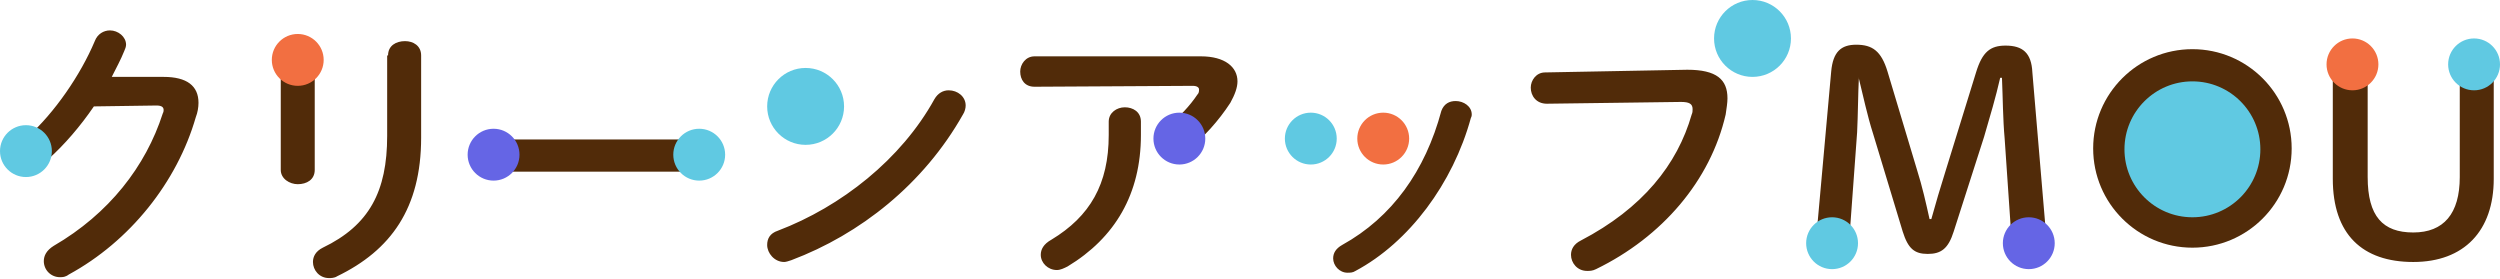
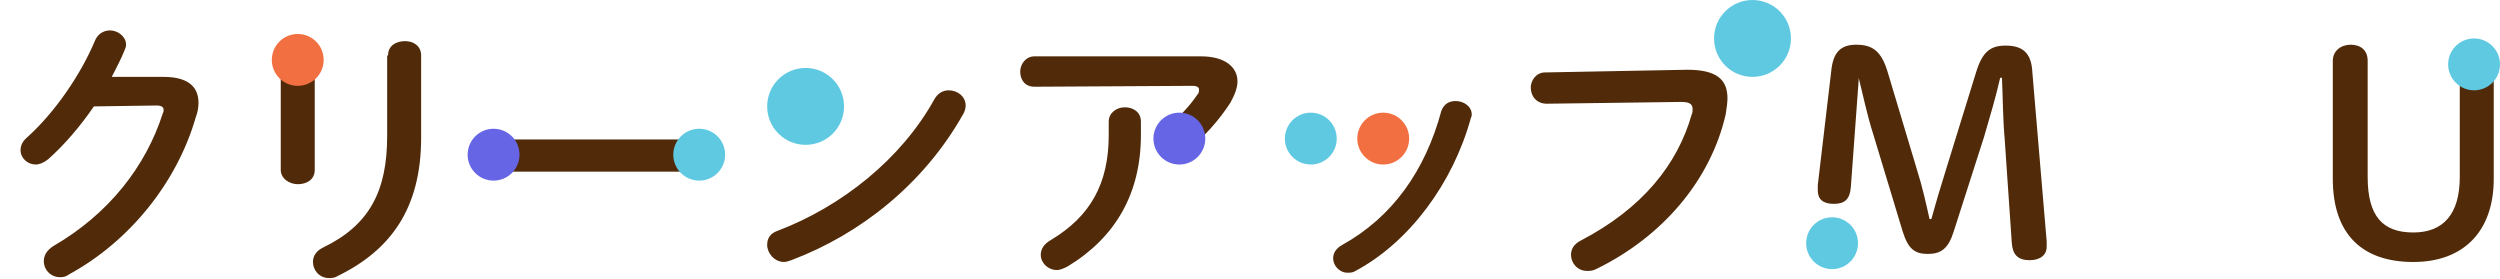
<svg xmlns="http://www.w3.org/2000/svg" id="レイヤー_2" viewBox="0 0 279.6 31.2">
  <style>.st0{fill:#512b09}.st1{fill:#60c9e2}.st2{fill:#f26f41}.st3{fill:#6565e5}</style>
-   <path class="st0" d="M18.3 8.6c2.6 0 3.9 1 3.9 2.9 0 .5-.1 1.1-.3 1.6-2.1 7.3-7.4 13.9-14.2 17.6-.4.3-.7.3-1 .3-1 0-1.8-.8-1.8-1.8 0-.6.3-1.2 1.1-1.7 6.2-3.6 10.3-8.9 12.2-14.8.1-.2.1-.3.1-.4 0-.3-.2-.5-.8-.5l-7 .1c-1.5 2.2-3.3 4.3-5.1 5.9-.5.4-1 .6-1.4.6-.9 0-1.7-.7-1.7-1.6 0-.5.2-1 .8-1.5 3-2.7 5.9-6.9 7.5-10.7.3-.8 1-1.2 1.7-1.2.9 0 1.8.7 1.8 1.6 0 .2-.1.5-.2.7-.4 1-.9 1.9-1.4 2.9h5.8zM35.2 19c0 1.1-.9 1.6-1.9 1.6-.9 0-1.9-.6-1.9-1.6V6.7c0-1.1.9-1.6 1.9-1.6.9 0 1.9.6 1.9 1.6V19zm8.2-12.8c0-1.1.9-1.6 1.9-1.6.9 0 1.8.5 1.8 1.6v9.2c0 7.9-3.4 12.6-9.4 15.5-.3.2-.7.2-.9.2-1.1 0-1.8-.9-1.8-1.8 0-.6.3-1.2 1.1-1.6 5.2-2.5 7.2-6.3 7.2-12.5v-9zm35.1 9.4c1.1 0 1.7.9 1.7 1.8s-.6 1.8-1.7 1.8H55.8c-1.1 0-1.7-.9-1.7-1.8s.6-1.8 1.7-1.8h22.7zm27.6-5.5c1 0 1.9.7 1.9 1.7 0 .3-.1.7-.3 1-4.4 7.8-11.5 13.4-19.2 16.3-.3.1-.6.2-.8.2-1.1 0-1.9-1-1.9-1.9 0-.7.3-1.3 1.2-1.6 7.1-2.7 13.8-8 17.5-14.7.4-.7 1-1 1.6-1zm28.2-3.8c2.7 0 4.1 1.2 4.1 2.8 0 .7-.3 1.5-.8 2.4-1.3 2-3 3.9-4.9 5.4-.4.3-.9.5-1.3.5-.9 0-1.7-.8-1.7-1.7 0-.5.2-1.1.9-1.6 1.3-1 2.5-2.3 3.3-3.5.2-.2.2-.4.2-.6 0-.2-.2-.4-.7-.4l-17.7.1c-1.1 0-1.6-.8-1.6-1.7 0-.8.6-1.7 1.6-1.7h18.6zM124 13.6c0-1 .9-1.6 1.8-1.6s1.8.5 1.8 1.6v1.5c0 6.6-2.9 11.5-8.2 14.7-.4.2-.8.4-1.2.4-1 0-1.8-.8-1.8-1.7 0-.6.3-1.2 1.2-1.7 4.3-2.6 6.4-6.2 6.4-11.7v-1.5zm38.8-2.3c.9 0 1.8.6 1.8 1.5 0 .1 0 .2-.1.4-2 7.3-6.9 13.9-12.9 17.1-.3.2-.6.2-.9.2-.9 0-1.6-.8-1.6-1.6 0-.6.3-1.1 1-1.5 5.6-3.1 9.3-8.3 11.1-15 .3-.8.9-1.1 1.6-1.1zm25.9-3.5c3.3 0 4.5 1.1 4.5 3.2 0 .5-.1 1.1-.2 1.8-1.7 7.4-7.1 13.7-14.5 17.3-.4.2-.7.2-1 .2-1.1 0-1.8-.9-1.8-1.8 0-.6.3-1.2 1.1-1.6 6.9-3.6 10.8-8.5 12.4-14.1.1-.2.1-.4.1-.6 0-.6-.4-.8-1.3-.8l-15 .2c-1.2 0-1.8-.9-1.8-1.8 0-.8.6-1.7 1.6-1.7l15.9-.3zm19.2.8c-.1 2-.1 4.2-.2 6.2l-.9 12.3c-.1 1.4-.7 1.9-1.9 1.9s-1.8-.5-1.8-1.5v-.6L204.8 8c.2-2.2 1.1-3 2.8-3 1.8 0 2.8.7 3.5 3l3.3 11c.6 1.9 1 3.7 1.4 5.5h.2c.5-1.8 1-3.5 1.6-5.4l3.4-11c.7-2.3 1.6-3 3.3-3 1.9 0 2.9.8 3 3l1.6 18.9v.6c0 .9-.7 1.5-1.9 1.5-1.3 0-1.9-.6-2-1.9l-.8-11.7c-.2-2.2-.2-4.5-.3-6.8h-.2c-.5 2.2-1.1 4.2-1.8 6.6l-3.4 10.6c-.6 1.9-1.4 2.5-2.9 2.5s-2.2-.6-2.8-2.5L209.5 15c-.7-2.2-1.1-4.2-1.6-6.2zm53-1.8c0-1.1.9-1.8 2-1.8s1.9.6 1.9 1.8v13c0 4.4 1.7 6.2 5.1 6.2 3.4 0 5.2-2.1 5.2-6.2v-13c0-1.1.8-1.8 1.9-1.8 1.1 0 1.9.6 1.9 1.8V20c0 5.8-3.3 9.3-9 9.3s-9-3.1-9-9.3V6.8z" />
-   <circle class="st1" cx="2.9" cy="16.9" r="2.9" />
+   <path class="st0" d="M18.3 8.6c2.6 0 3.9 1 3.9 2.9 0 .5-.1 1.1-.3 1.6-2.1 7.3-7.4 13.9-14.2 17.6-.4.3-.7.3-1 .3-1 0-1.8-.8-1.8-1.8 0-.6.3-1.2 1.1-1.7 6.2-3.6 10.3-8.9 12.2-14.8.1-.2.1-.3.1-.4 0-.3-.2-.5-.8-.5l-7 .1c-1.5 2.2-3.3 4.3-5.1 5.9-.5.4-1 .6-1.4.6-.9 0-1.7-.7-1.7-1.6 0-.5.2-1 .8-1.5 3-2.7 5.9-6.9 7.5-10.7.3-.8 1-1.2 1.7-1.2.9 0 1.8.7 1.8 1.6 0 .2-.1.5-.2.7-.4 1-.9 1.9-1.4 2.9h5.8zM35.2 19c0 1.1-.9 1.6-1.9 1.6-.9 0-1.9-.6-1.9-1.6V6.7c0-1.1.9-1.6 1.9-1.6.9 0 1.9.6 1.9 1.6V19zm8.2-12.8c0-1.1.9-1.6 1.9-1.6.9 0 1.8.5 1.8 1.6v9.2c0 7.9-3.4 12.6-9.4 15.5-.3.2-.7.2-.9.2-1.1 0-1.8-.9-1.8-1.8 0-.6.3-1.2 1.1-1.6 5.2-2.5 7.2-6.3 7.2-12.5v-9zm35.1 9.4c1.1 0 1.7.9 1.7 1.8s-.6 1.8-1.7 1.8H55.8c-1.1 0-1.7-.9-1.7-1.8s.6-1.8 1.7-1.8h22.7zm27.6-5.5c1 0 1.9.7 1.9 1.7 0 .3-.1.7-.3 1-4.4 7.8-11.5 13.4-19.2 16.3-.3.1-.6.2-.8.2-1.1 0-1.9-1-1.9-1.9 0-.7.3-1.3 1.2-1.6 7.1-2.7 13.8-8 17.5-14.7.4-.7 1-1 1.6-1zm28.2-3.8c2.7 0 4.1 1.2 4.1 2.8 0 .7-.3 1.5-.8 2.4-1.3 2-3 3.9-4.9 5.4-.4.3-.9.5-1.3.5-.9 0-1.7-.8-1.7-1.7 0-.5.2-1.1.9-1.6 1.3-1 2.5-2.3 3.3-3.5.2-.2.2-.4.2-.6 0-.2-.2-.4-.7-.4l-17.7.1c-1.1 0-1.6-.8-1.6-1.7 0-.8.6-1.7 1.6-1.7h18.6zM124 13.6c0-1 .9-1.6 1.8-1.6s1.8.5 1.8 1.6v1.5c0 6.6-2.9 11.5-8.2 14.7-.4.2-.8.4-1.2.4-1 0-1.8-.8-1.8-1.7 0-.6.3-1.2 1.2-1.7 4.3-2.6 6.4-6.2 6.4-11.7v-1.5zm38.8-2.3c.9 0 1.8.6 1.8 1.5 0 .1 0 .2-.1.4-2 7.3-6.9 13.9-12.9 17.1-.3.2-.6.2-.9.2-.9 0-1.6-.8-1.6-1.6 0-.6.3-1.1 1-1.5 5.6-3.1 9.3-8.3 11.1-15 .3-.8.9-1.1 1.6-1.1zm25.9-3.5c3.3 0 4.5 1.1 4.5 3.2 0 .5-.1 1.1-.2 1.8-1.7 7.4-7.1 13.7-14.5 17.3-.4.2-.7.2-1 .2-1.1 0-1.8-.9-1.8-1.8 0-.6.3-1.2 1.1-1.6 6.9-3.6 10.8-8.5 12.4-14.1.1-.2.1-.4.1-.6 0-.6-.4-.8-1.3-.8l-15 .2c-1.2 0-1.8-.9-1.8-1.8 0-.8.6-1.7 1.6-1.7l15.9-.3zm19.2.8l-.9 12.3c-.1 1.4-.7 1.9-1.9 1.9s-1.8-.5-1.8-1.5v-.6L204.8 8c.2-2.2 1.1-3 2.8-3 1.8 0 2.8.7 3.5 3l3.3 11c.6 1.9 1 3.7 1.4 5.5h.2c.5-1.8 1-3.5 1.6-5.4l3.4-11c.7-2.3 1.6-3 3.3-3 1.9 0 2.9.8 3 3l1.6 18.9v.6c0 .9-.7 1.5-1.9 1.5-1.3 0-1.9-.6-2-1.9l-.8-11.7c-.2-2.2-.2-4.5-.3-6.8h-.2c-.5 2.2-1.1 4.2-1.8 6.6l-3.4 10.6c-.6 1.9-1.4 2.5-2.9 2.5s-2.2-.6-2.8-2.5L209.5 15c-.7-2.2-1.1-4.2-1.6-6.2zm53-1.8c0-1.1.9-1.8 2-1.8s1.9.6 1.9 1.8v13c0 4.4 1.7 6.2 5.1 6.2 3.4 0 5.2-2.1 5.2-6.2v-13c0-1.1.8-1.8 1.9-1.8 1.1 0 1.9.6 1.9 1.8V20c0 5.8-3.3 9.3-9 9.3s-9-3.1-9-9.3V6.8z" />
  <circle class="st2" cx="33.3" cy="6.7" r="2.9" />
  <circle class="st3" cx="55.2" cy="17.3" r="2.9" />
  <circle class="st1" cx="276.7" cy="7.2" r="2.9" />
  <circle class="st1" cx="78.2" cy="17.3" r="2.9" />
  <circle class="st3" cx="131.9" cy="15.5" r="2.9" />
-   <circle class="st3" cx="226.9" cy="27.2" r="2.9" />
  <circle class="st1" cx="146.6" cy="15.5" r="2.9" />
-   <circle class="st0" cx="245.2" cy="16.6" r="11.1" />
-   <circle class="st1" cx="245.2" cy="16.7" r="7.6" />
  <circle class="st1" cx="204.9" cy="27.2" r="2.9" />
  <circle class="st2" cx="154.7" cy="15.5" r="2.9" />
-   <circle class="st2" cx="263.1" cy="7.2" r="2.9" />
  <circle class="st1" cx="90.1" cy="11.9" r="4.3" />
  <circle class="st1" cx="196" cy="4.3" r="4.3" />
</svg>